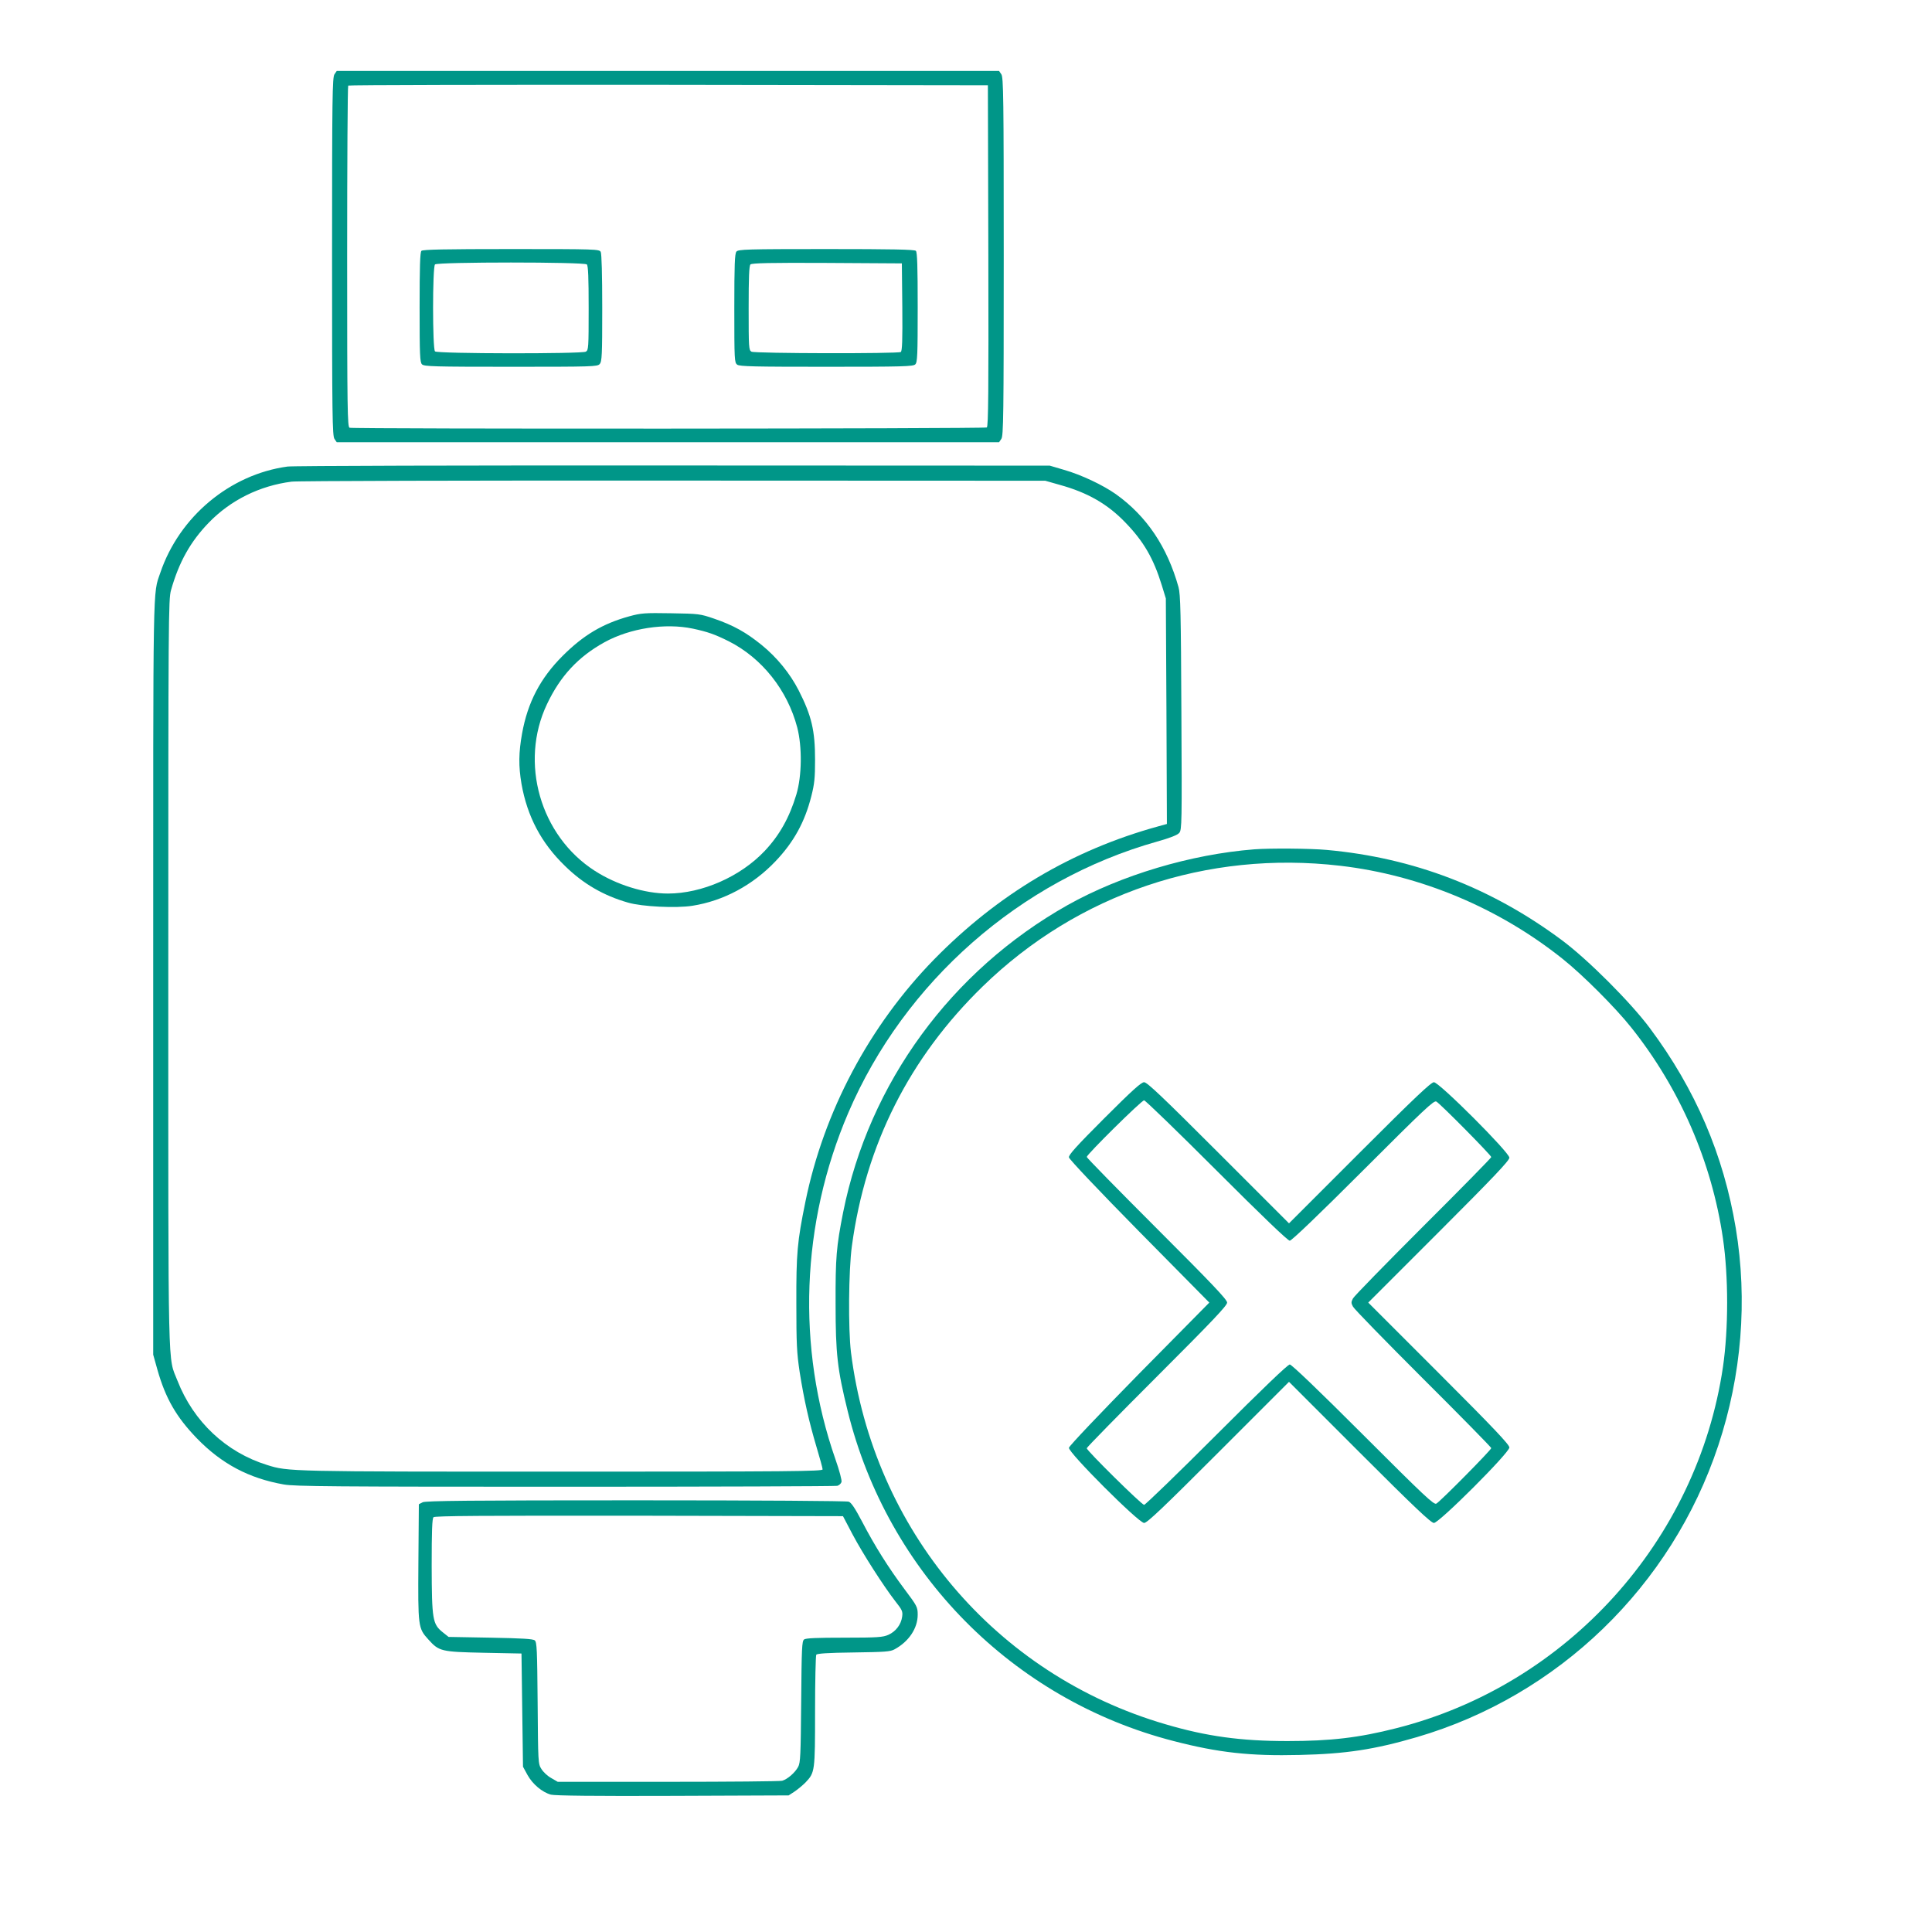
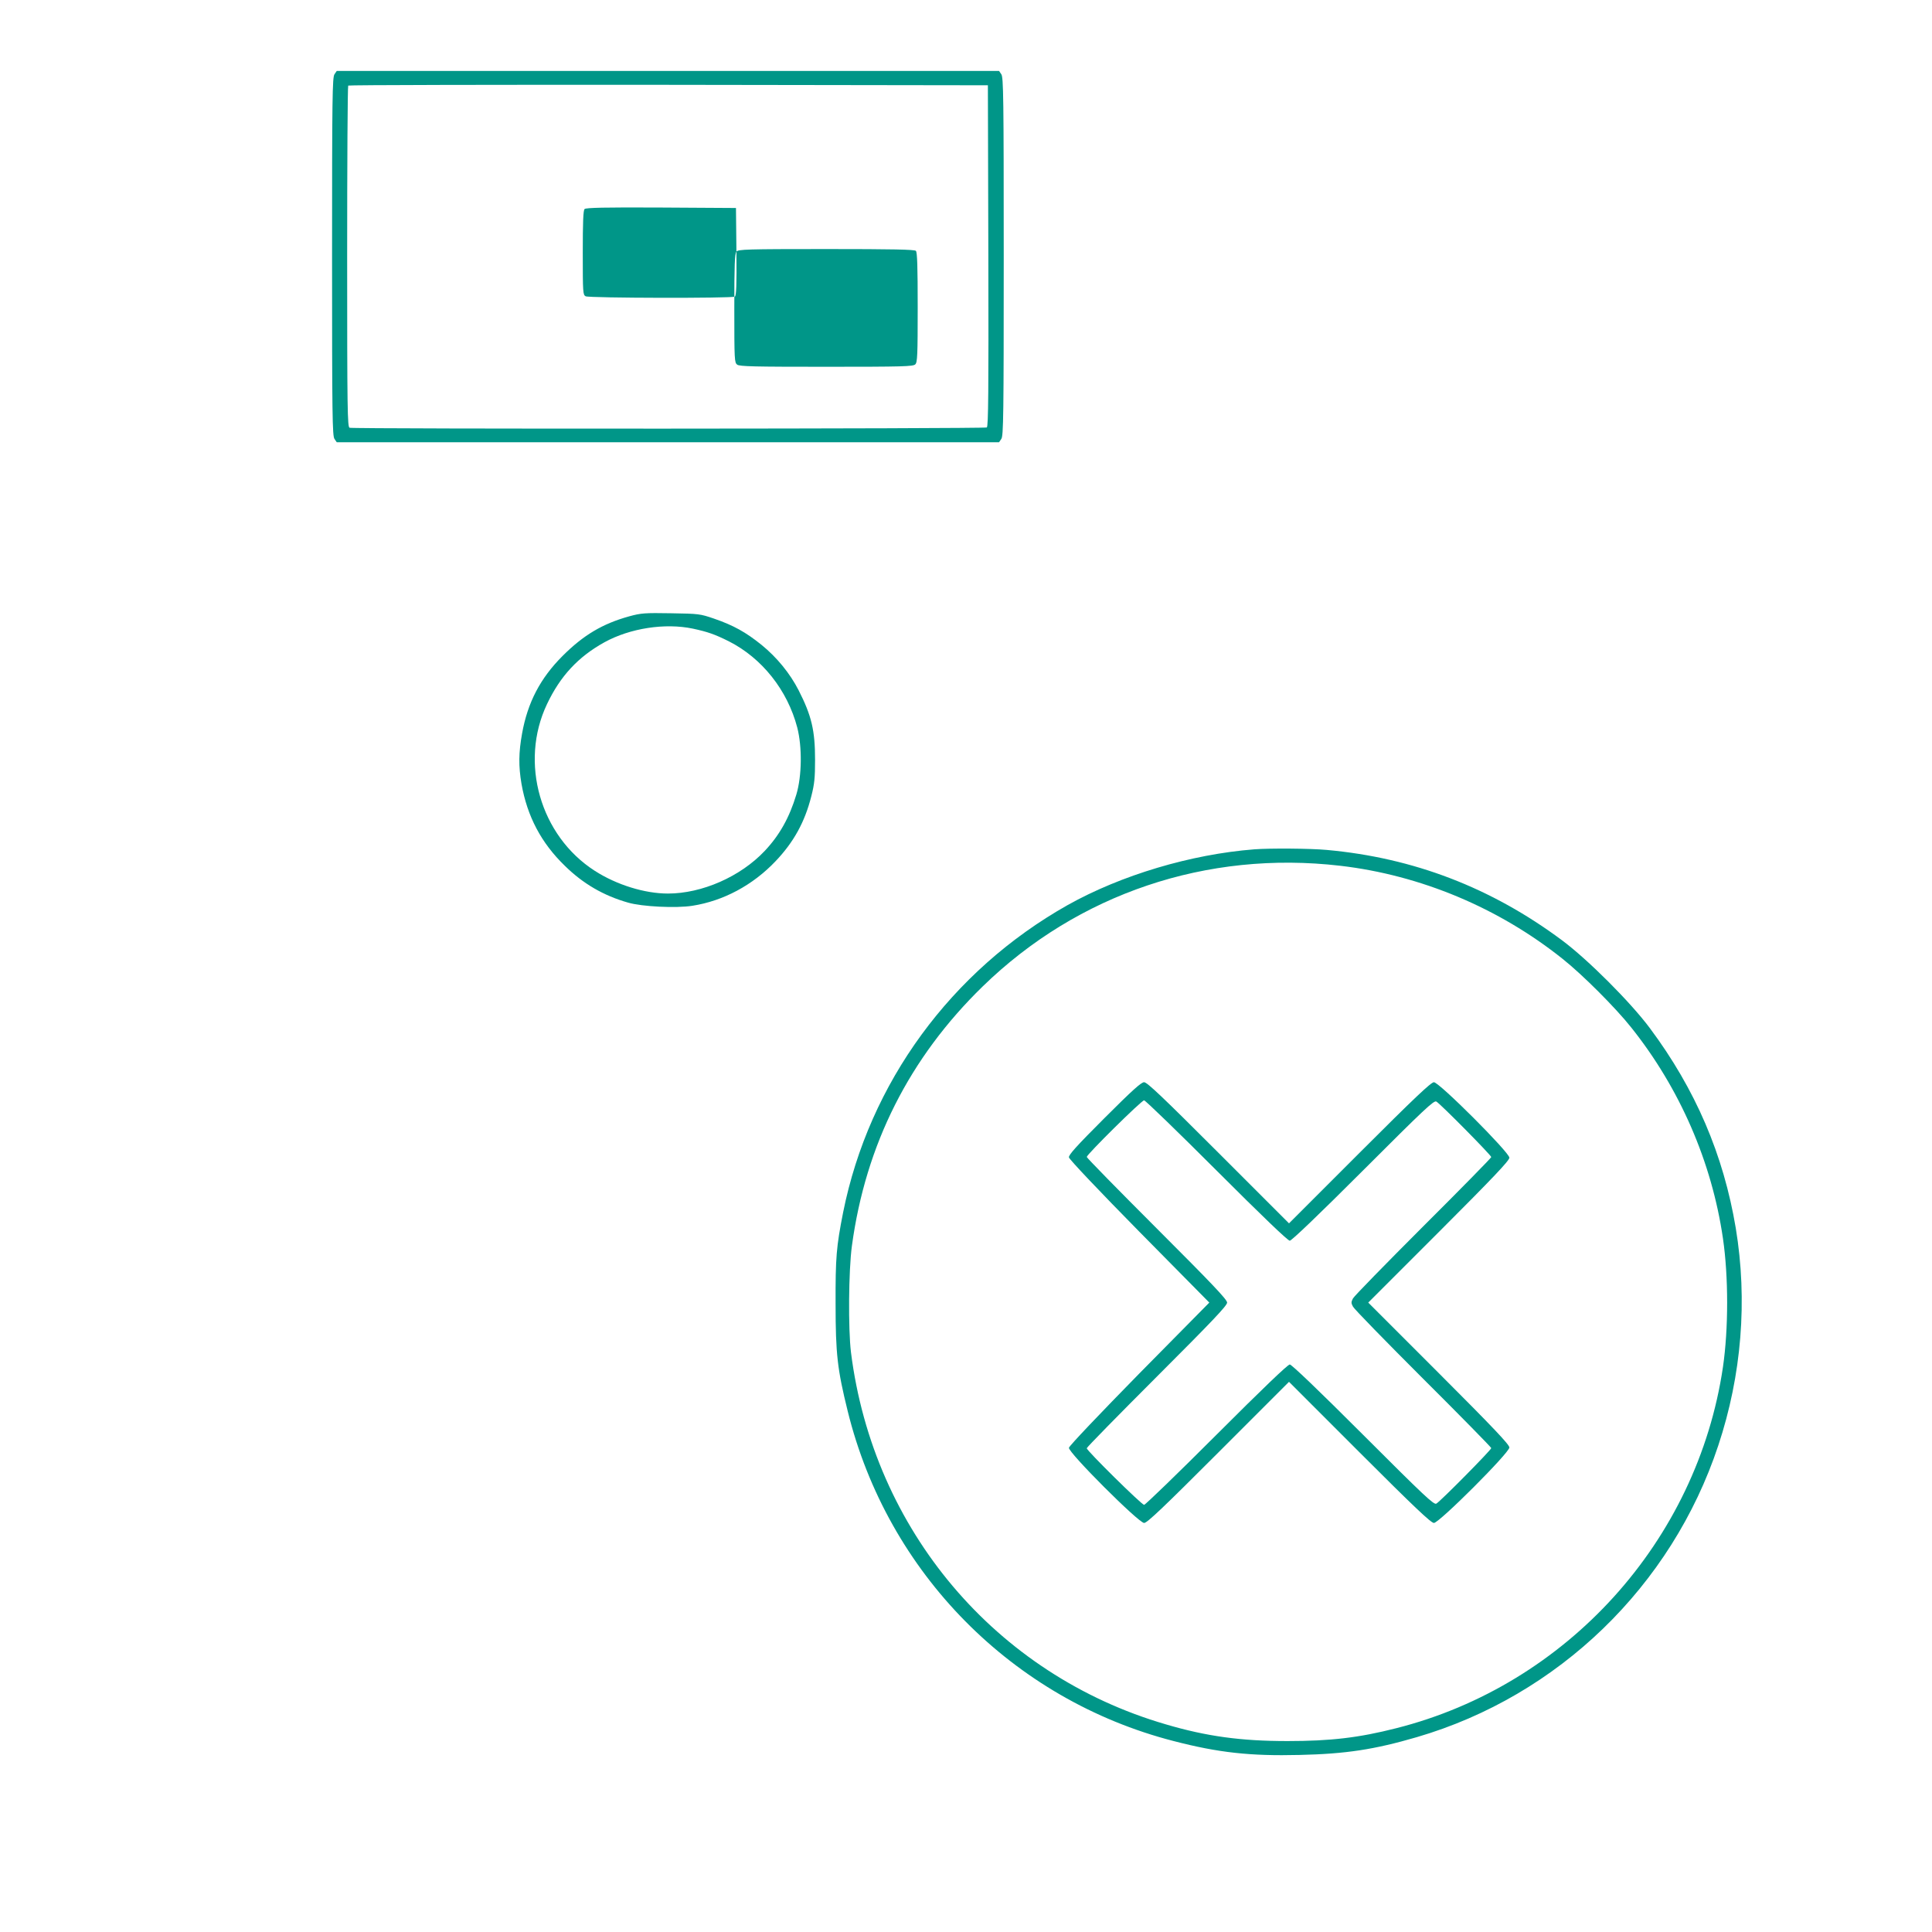
<svg xmlns="http://www.w3.org/2000/svg" version="1.0" width="1280pt" height="1280pt" viewBox="0 0 1280 1280" preserveAspectRatio="xMidYMid meet">
  <g transform="translate(0,1280) scale(0.1,-0.1)" fill="#009688" stroke="none">
    <path d="M2216 12308 c-14 -20 -16 -151 -16 -1208 0 -1057 2 -1188 16 -1208 l15 -22 2194 0 2194 0 15 22 c14 20 16 151 16 1208 0 1057 -2 1188 -16 1208 l-15 22 -2194 0 -2194 0 -15 -22z m4332 -1202 c2 -897 0 -1131 -10 -1138 -15 -9 -4198 -11 -4222 -2 -14 6 -16 115 -16 1133 0 620 3 1131 7 1134 3 4 958 6 2122 5 l2116 -3 3 -1129z" />
-     <path d="M2792 11138 c-9 -9 -12 -106 -12 -374 0 -316 2 -365 16 -378 14 -14 81 -16 588 -16 542 0 574 1 589 18 15 17 17 57 17 371 0 224 -4 359 -10 372 -10 18 -28 19 -593 19 -440 0 -586 -3 -595 -12z m1096 -90 c9 -9 12 -87 12 -290 0 -264 -1 -278 -19 -288 -30 -15 -983 -14 -999 2 -17 17 -17 559 0 576 17 17 989 17 1006 0z" />
-     <path d="M4879 11133 c-11 -13 -14 -86 -14 -375 0 -344 1 -360 19 -374 17 -12 114 -14 592 -14 507 0 574 2 588 16 14 13 16 62 16 378 0 268 -3 365 -12 374 -9 9 -155 12 -594 12 -529 0 -583 -2 -595 -17z m1099 -367 c2 -225 -1 -291 -10 -298 -20 -12 -965 -10 -989 2 -18 10 -19 24 -19 288 0 204 3 281 12 290 9 9 131 12 508 10 l495 -3 3 -289z" />
-     <path d="M1905 9709 c-382 -52 -717 -332 -843 -704 -50 -147 -47 -3 -47 -2675 l0 -2505 28 -100 c54 -190 125 -313 261 -454 165 -170 345 -265 576 -306 73 -13 330 -15 1865 -15 979 0 1790 3 1802 6 12 3 25 15 28 25 4 10 -14 77 -40 151 -259 742 -228 1564 85 2295 372 868 1139 1542 2045 1797 89 25 136 44 148 58 17 21 18 59 14 797 -3 659 -6 784 -19 831 -75 268 -212 471 -415 616 -85 60 -228 128 -343 161 l-95 28 -2495 1 c-1372 1 -2522 -2 -2555 -7z m5115 -121 c185 -51 318 -127 436 -250 121 -125 186 -237 241 -415 l27 -88 4 -747 3 -747 -58 -16 c-570 -157 -1061 -449 -1484 -881 -429 -439 -731 -1008 -853 -1606 -54 -264 -61 -342 -60 -673 0 -271 3 -328 22 -455 29 -184 62 -330 112 -498 22 -73 40 -139 40 -147 0 -13 -207 -15 -1722 -15 -1812 0 -1819 0 -1958 44 -272 84 -488 287 -594 558 -65 167 -61 -30 -61 2693 0 2377 1 2483 18 2545 53 187 129 322 250 447 144 149 337 245 549 272 35 5 1172 8 2528 7 l2465 -1 95 -27z" />
+     <path d="M4879 11133 c-11 -13 -14 -86 -14 -375 0 -344 1 -360 19 -374 17 -12 114 -14 592 -14 507 0 574 2 588 16 14 13 16 62 16 378 0 268 -3 365 -12 374 -9 9 -155 12 -594 12 -529 0 -583 -2 -595 -17z c2 -225 -1 -291 -10 -298 -20 -12 -965 -10 -989 2 -18 10 -19 24 -19 288 0 204 3 281 12 290 9 9 131 12 508 10 l495 -3 3 -289z" />
    <path d="M4170 8717 c-178 -49 -305 -125 -443 -263 -148 -148 -231 -308 -268 -513 -23 -127 -24 -217 -4 -334 38 -216 131 -392 287 -543 121 -119 257 -198 419 -244 92 -27 319 -38 426 -21 205 32 400 136 551 295 121 127 194 260 237 430 21 82 25 122 25 242 0 195 -23 292 -109 461 -57 111 -143 217 -245 300 -104 84 -186 130 -317 175 -91 31 -99 32 -284 35 -173 3 -198 1 -275 -20z m421 -82 c97 -21 144 -37 238 -84 219 -111 388 -323 453 -571 33 -128 31 -321 -6 -444 -46 -153 -112 -270 -209 -373 -161 -171 -416 -283 -642 -283 -154 0 -341 58 -485 151 -361 232 -500 717 -316 1104 88 186 207 314 381 410 169 93 401 129 586 90z" />
    <path d="M8310 7173 c-421 -33 -882 -171 -1236 -369 -772 -435 -1316 -1178 -1488 -2036 -45 -228 -51 -298 -50 -608 0 -330 12 -433 80 -708 264 -1073 1094 -1913 2160 -2187 297 -77 507 -100 834 -92 308 7 496 36 777 118 937 274 1688 1000 1997 1932 155 466 195 962 116 1440 -81 486 -267 920 -569 1325 -128 172 -411 455 -583 583 -468 348 -983 546 -1558 598 -107 10 -376 12 -480 4z m570 -109 c532 -62 1050 -279 1473 -617 131 -104 350 -323 454 -454 321 -402 534 -890 608 -1398 37 -253 37 -598 0 -852 -170 -1152 -1033 -2107 -2165 -2393 -247 -63 -435 -85 -720 -85 -308 0 -536 31 -807 111 -1126 328 -1937 1287 -2085 2464 -19 155 -16 543 6 705 91 672 381 1247 867 1720 631 614 1485 902 2369 799z" />
    <path d="M7317 5392 c-186 -186 -238 -244 -235 -260 2 -13 203 -225 466 -492 l464 -470 -464 -470 c-257 -262 -465 -480 -466 -492 -5 -31 462 -498 498 -498 20 0 125 100 492 467 l468 468 468 -468 c360 -360 473 -467 492 -467 35 0 500 465 500 500 0 19 -105 130 -467 492 l-468 468 468 468 c362 362 467 473 467 492 0 35 -465 500 -500 500 -19 0 -132 -107 -492 -467 l-468 -468 -468 468 c-367 367 -472 467 -492 467 -19 0 -79 -54 -263 -238z m743 -347 c300 -300 472 -465 485 -465 12 0 185 165 486 466 406 406 469 465 485 456 26 -14 364 -356 364 -368 0 -5 -203 -212 -451 -459 -248 -248 -457 -462 -465 -477 -13 -25 -13 -31 0 -55 8 -16 217 -230 465 -478 248 -247 451 -454 451 -459 0 -12 -338 -354 -364 -368 -16 -9 -79 50 -485 456 -301 301 -474 466 -486 466 -13 0 -185 -165 -485 -465 -256 -256 -472 -465 -480 -465 -16 0 -380 359 -380 375 0 6 209 219 465 475 366 366 465 470 465 490 0 20 -99 124 -465 490 -256 256 -465 469 -465 475 0 16 363 375 380 375 8 0 224 -209 480 -465z" />
-     <path d="M2800 2847 l-25 -13 -3 -384 c-3 -430 -2 -437 66 -512 71 -79 85 -82 367 -88 l250 -5 5 -375 5 -375 30 -55 c34 -61 97 -114 155 -130 26 -7 293 -10 807 -8 l768 3 40 26 c22 15 54 42 72 60 62 66 63 71 63 471 0 200 4 368 8 375 5 8 77 13 247 15 207 3 244 5 272 21 94 51 153 139 153 229 0 51 -4 58 -88 170 -106 142 -195 283 -280 446 -47 89 -71 126 -89 133 -15 5 -579 9 -1411 9 -1098 0 -1392 -3 -1412 -13z m2848 -212 c69 -130 205 -342 284 -444 45 -57 50 -67 45 -102 -7 -52 -42 -98 -91 -120 -36 -16 -69 -19 -292 -19 -184 0 -255 -3 -267 -12 -14 -12 -16 -55 -19 -413 -3 -355 -5 -403 -20 -431 -21 -39 -71 -82 -106 -92 -15 -4 -355 -7 -757 -7 l-730 0 -43 25 c-24 13 -53 40 -65 60 -22 34 -22 43 -25 437 -3 353 -5 403 -19 415 -12 10 -83 14 -294 18 l-277 5 -39 31 c-67 54 -72 83 -73 440 0 229 3 313 12 322 9 9 320 11 1362 10 l1351 -3 63 -120z" />
  </g>
</svg>